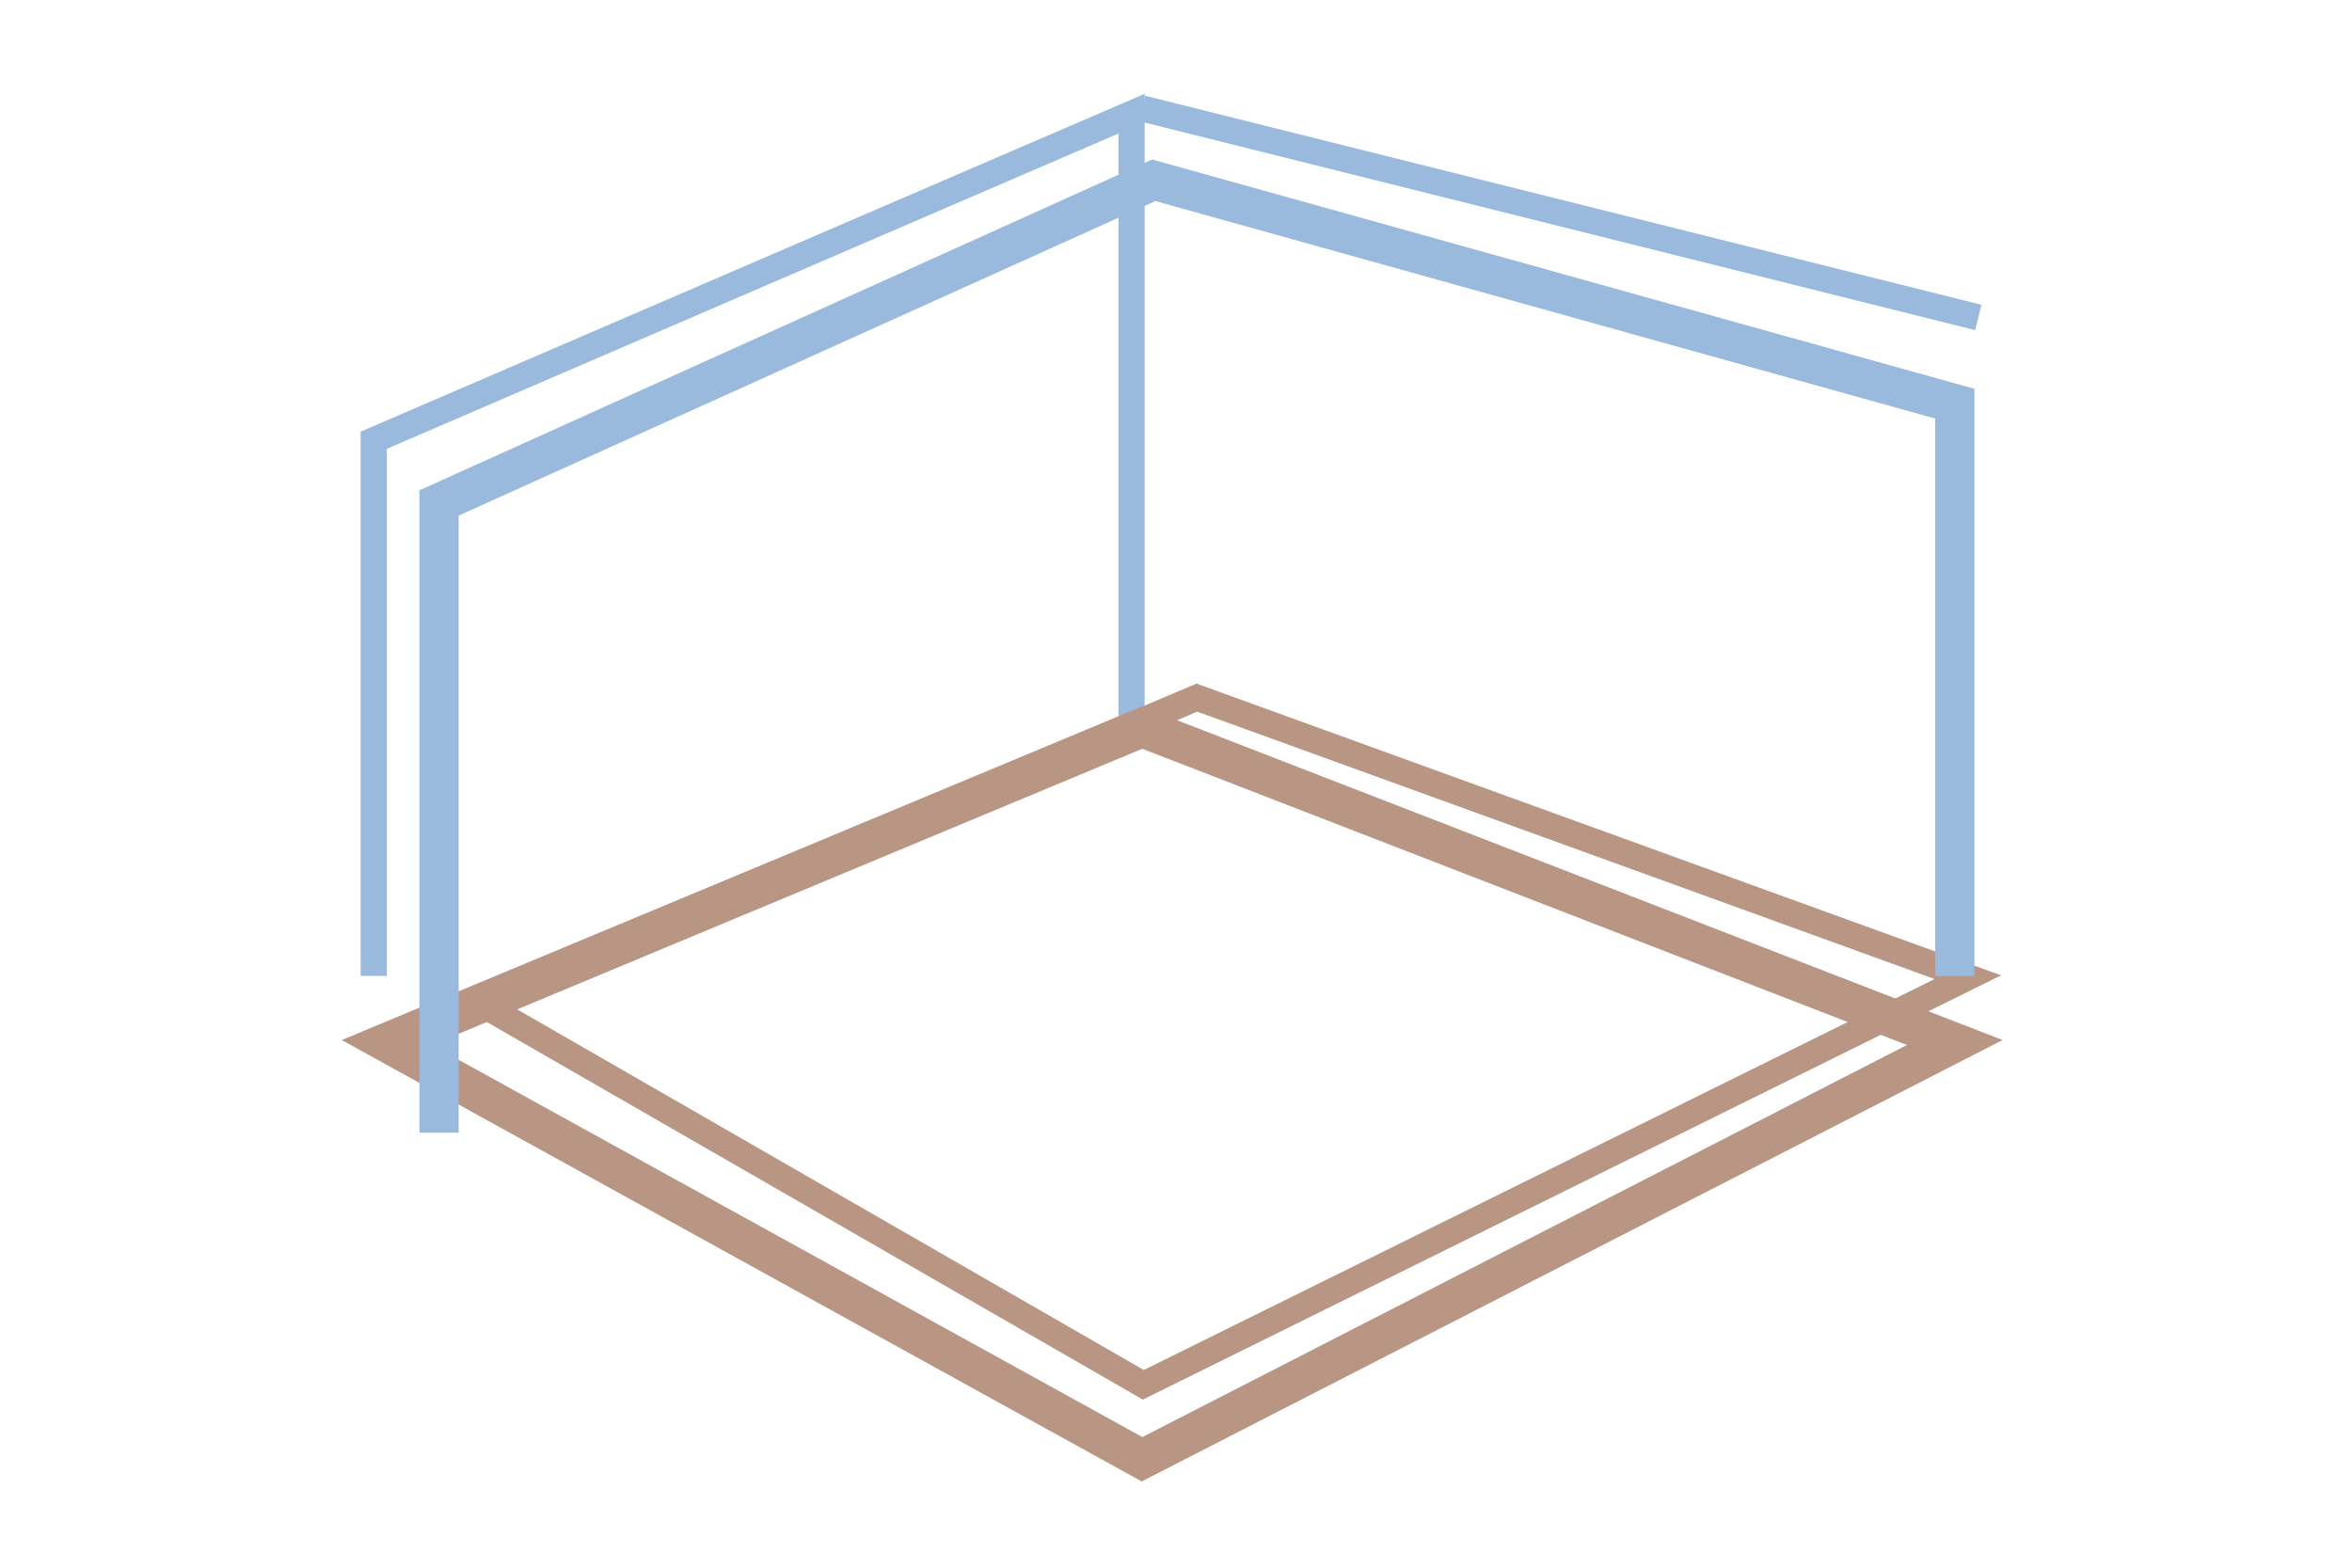
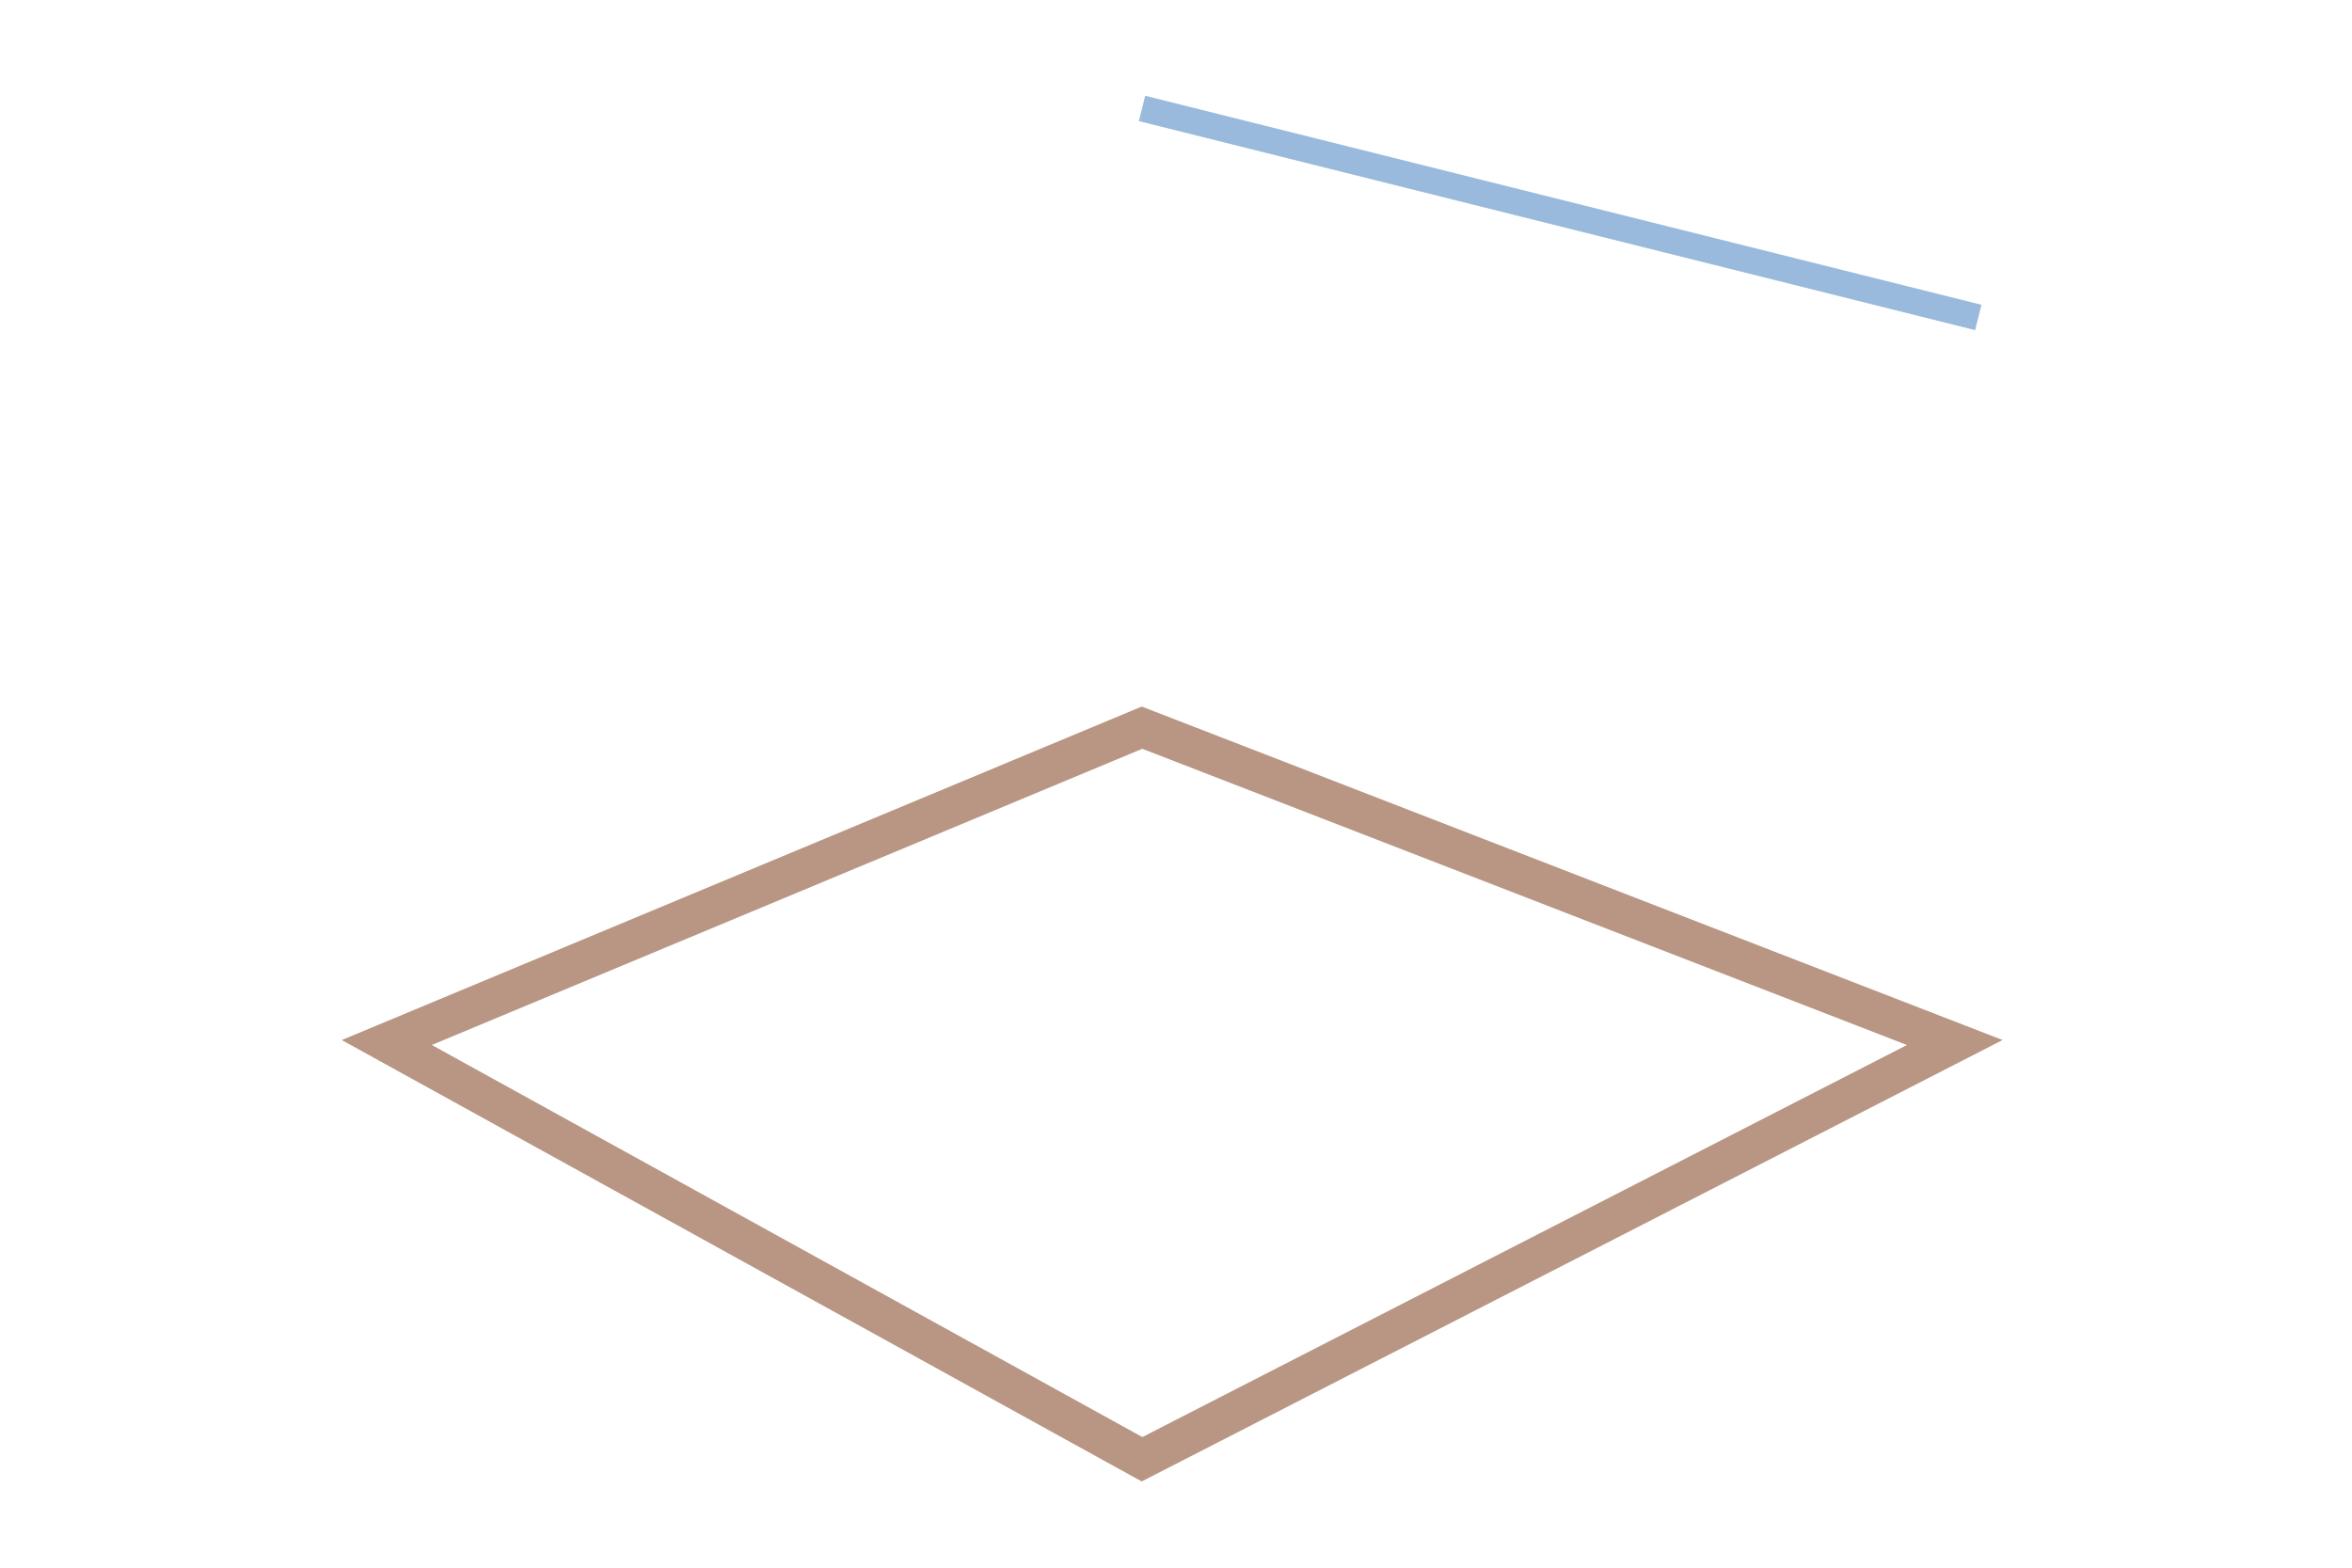
<svg xmlns="http://www.w3.org/2000/svg" version="1.1" id="Layer_1" x="0px" y="0px" width="180px" height="120px" viewBox="0 0 180 120" style="enable-background:new 0 0 180 120;" xml:space="preserve">
  <style type="text/css">
	.st0{fill:none;stroke:#99BADD;stroke-width:2;}
	.st1{fill:none;stroke:#B89683;stroke-width:3;}
	.st2{fill:none;stroke:#B89683;stroke-width:2;}
	.st3{fill:none;stroke:#99BADD;stroke-width:3;}
</style>
  <title>icon-op-holopriestor</title>
  <g id="Design">
    <g id="icon-op-holopriestor" transform="translate(3, 2)">
-       <polyline id="Path-72" class="st0" points="25.6,72.7 25.6,31.7 83.6,6.7 83.6,53.7   " />
      <line id="Path-73" class="st0" x1="84.4" y1="6.3" x2="148.4" y2="22.3" />
      <polygon id="Path-66" class="st1" points="26.6,77.8 84.4,53.7 146.6,77.8 84.4,109.7   " />
-       <polygon id="Path-66_1_" class="st2" points="33.6,74.7 88.6,51.4 147.6,72.8 84.5,104   " />
-       <polyline id="Path-74" class="st3" points="30.6,84.7 30.6,36.5 85.3,11.8 146.6,28.9 146.6,72.7   " />
    </g>
  </g>
</svg>